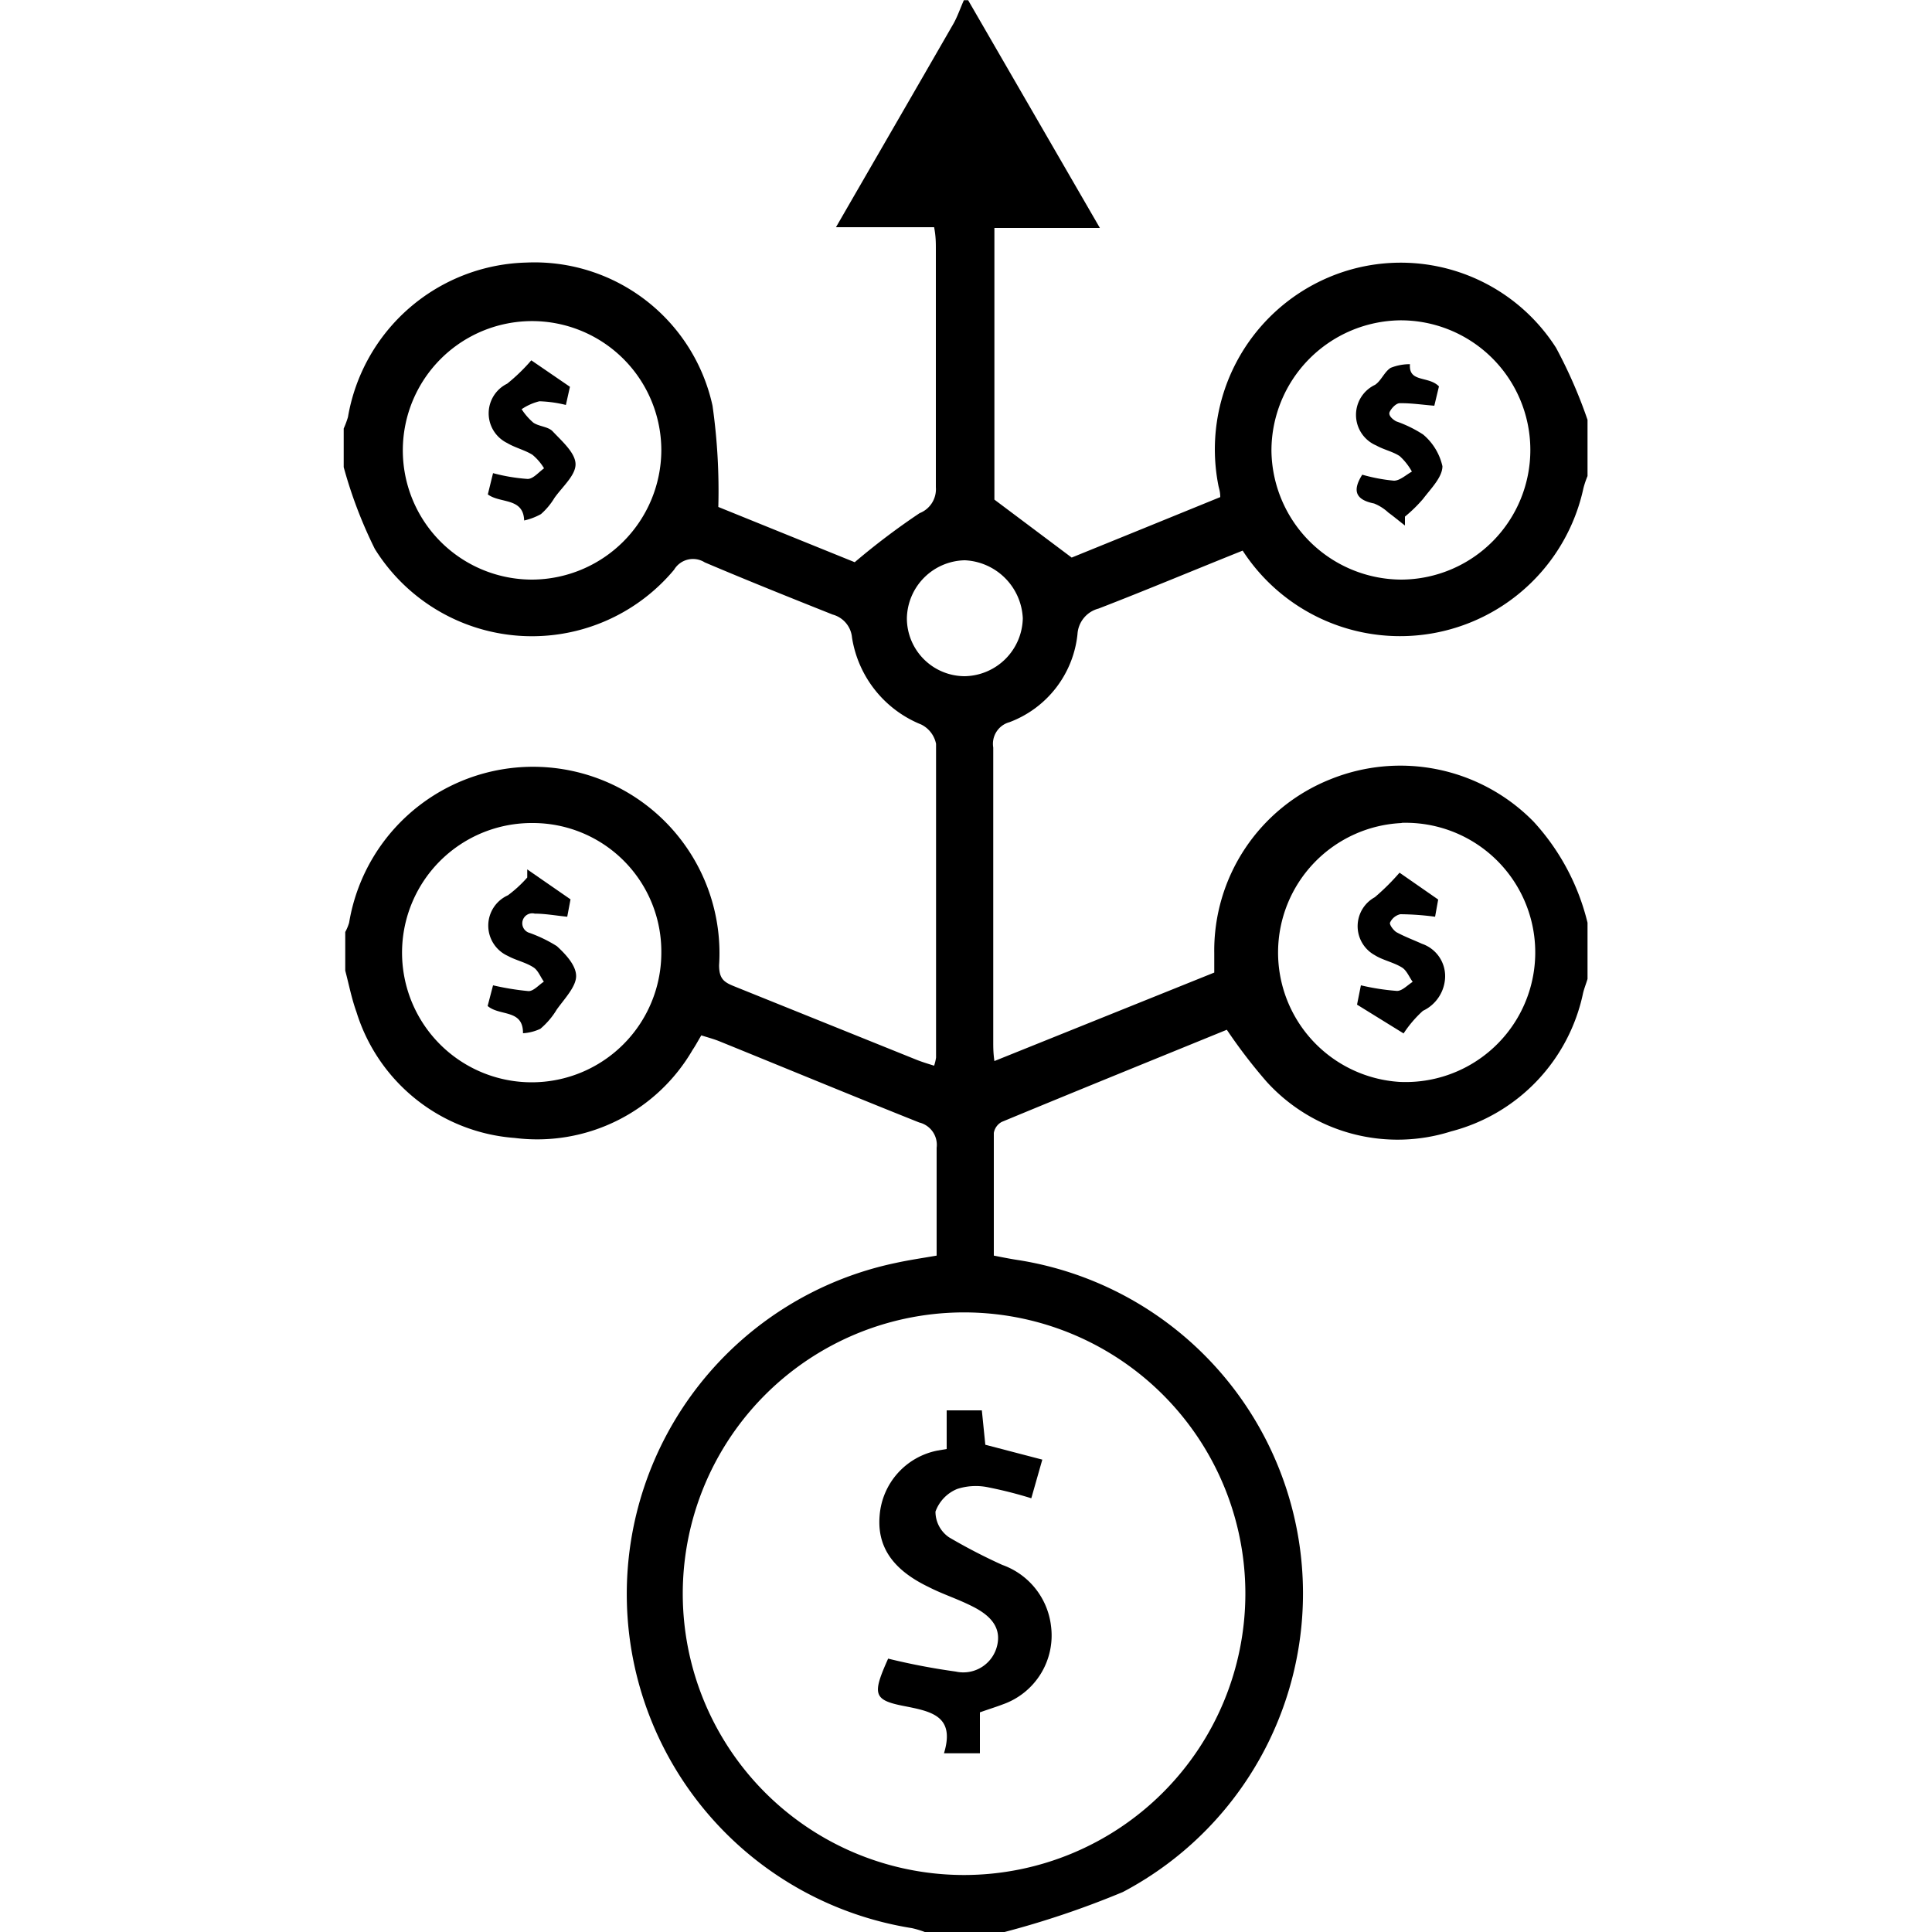
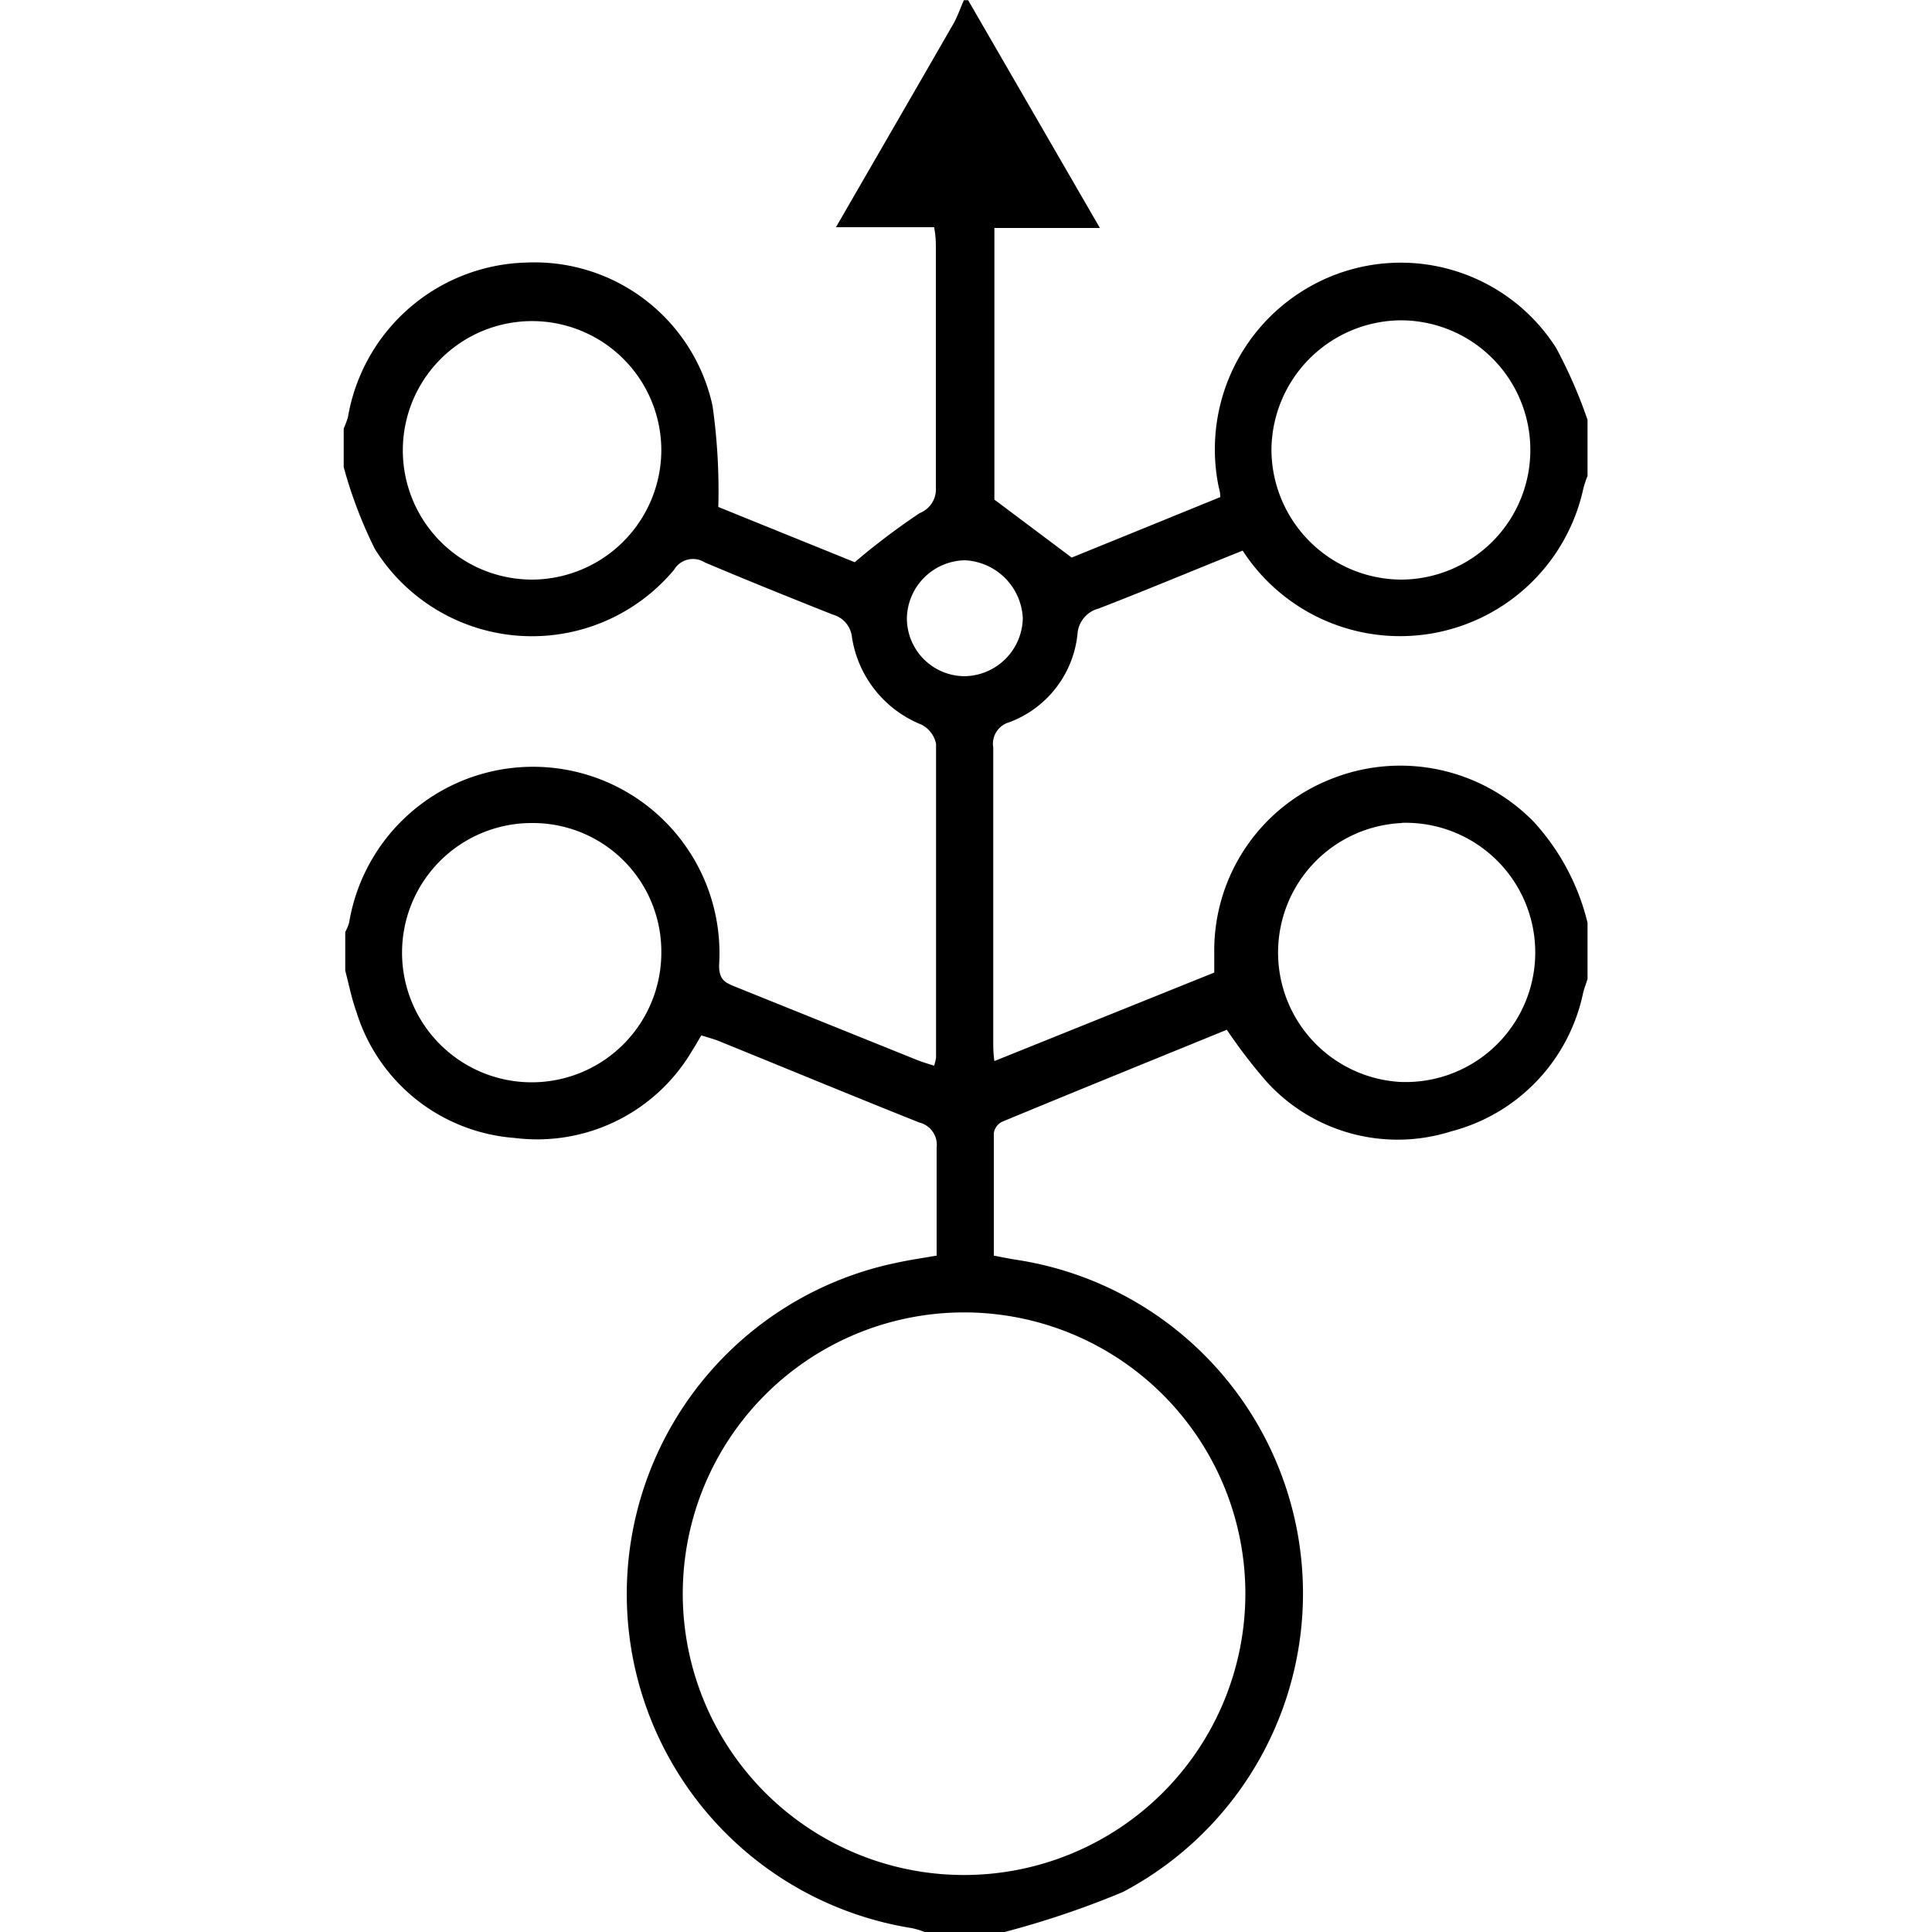
<svg xmlns="http://www.w3.org/2000/svg" id="Layer_1" data-name="Layer 1" width="100" height="100" viewBox="0 0 100 100">
  <title>Investment</title>
  <path d="M82.17,47.76v2.91c-.07.24-.17.48-.23.73a9.38,9.38,0,0,1-6.83,7.16A9.16,9.16,0,0,1,65.57,56a27.32,27.32,0,0,1-2.07-2.7c-3.87,1.58-7.77,3.16-11.65,4.77a.8.8,0,0,0-.41.57c0,2.12,0,4.24,0,6.35.51.1.91.18,1.32.24a17.47,17.47,0,0,1,5.36,32.7,46.56,46.56,0,0,1-6.2,2.09h-4a5,5,0,0,0-.72-.22,17.51,17.51,0,0,1-.84-34.43c.68-.15,1.37-.25,2.12-.38,0-1.93,0-3.75,0-5.58a1.19,1.19,0,0,0-.9-1.31c-3.46-1.38-6.91-2.81-10.36-4.21-.3-.12-.61-.2-.92-.3-.18.3-.3.53-.45.75a9.3,9.3,0,0,1-9.21,4.56,9.29,9.29,0,0,1-8.19-6.52c-.25-.69-.39-1.42-.58-2.14v-2a2.45,2.45,0,0,0,.2-.48,9.65,9.65,0,0,1,19.15,2.2c0,.71.26.88.78,1.09l9.43,3.8c.3.12.6.21.92.31a2.36,2.36,0,0,0,.1-.42c0-5.41,0-10.83,0-16.24a1.43,1.43,0,0,0-.77-1A5.83,5.83,0,0,1,44.1,33a1.36,1.36,0,0,0-1-1.19c-2.21-.88-4.43-1.77-6.62-2.7a1.14,1.14,0,0,0-1.59.38,9.58,9.58,0,0,1-15.49-1.08,23.38,23.38,0,0,1-1.61-4.23v-2a4.71,4.71,0,0,0,.22-.59,9.62,9.62,0,0,1,9.24-8A9.43,9.43,0,0,1,36.88,21a31.27,31.27,0,0,1,.3,5.24l7.06,2.86a36.69,36.69,0,0,1,3.36-2.54,1.33,1.33,0,0,0,.84-1.34c0-4.11,0-8.22,0-12.33,0-.33,0-.65-.09-1.13H43.27c2.1-3.64,4.1-7.09,6.09-10.55.21-.38.35-.8.53-1.2h.22l6.82,11.79H51.47V25.86l4,3,3.69-1.5,4-1.63c0-.28-.06-.43-.09-.57a9.67,9.67,0,0,1,5.69-10.8A9.54,9.54,0,0,1,80.54,18a24.9,24.9,0,0,1,1.63,3.73v2.91a5,5,0,0,0-.21.62,9.71,9.71,0,0,1-17.64,3.24c-2.5,1-5,2.05-7.46,3a1.46,1.46,0,0,0-1.09,1.33,5.47,5.47,0,0,1-3.52,4.55,1.16,1.16,0,0,0-.84,1.31c0,5.08,0,10.15,0,15.23,0,.29,0,.58.06,1l11.38-4.58v-1a9.54,9.54,0,0,1,6-9,9.65,9.65,0,0,1,10.53,2.19A11.86,11.86,0,0,1,82.17,47.76ZM64.46,82.5A14.56,14.56,0,1,0,49.91,97.05,14.57,14.57,0,0,0,64.46,82.5Zm8.09-39.9A6.71,6.71,0,0,0,72.45,56a6.71,6.71,0,1,0,.1-13.41ZM65.81,23.34A6.75,6.75,0,0,0,72.54,30a6.71,6.71,0,1,0-.08-13.42A6.75,6.75,0,0,0,65.81,23.34ZM34.23,49.28a6.65,6.65,0,0,0-6.67-6.68,6.71,6.71,0,1,0,6.67,6.68Zm0-25.95A6.69,6.69,0,1,0,27.53,30,6.72,6.72,0,0,0,34.23,23.33ZM49.94,35a3.06,3.06,0,0,0,3-3,3.15,3.15,0,0,0-3-3,3.06,3.06,0,0,0-3,3A3,3,0,0,0,49.94,35Z" />
-   <path d="M50.72,88.63v2.12H48.86c.59-1.94-.66-2.17-2.09-2.45-1.58-.31-1.62-.62-.8-2.45a34.18,34.18,0,0,0,3.5.67,1.8,1.8,0,0,0,2.15-1.38c.22-1-.48-1.59-1.3-2s-1.52-.62-2.26-1c-1.85-.89-2.67-2.08-2.53-3.7a3.72,3.72,0,0,1,3-3.36L49,75v-2h1.82L51,74.78l2.95.77-.57,2a21.56,21.56,0,0,0-2.2-.56,3.12,3.12,0,0,0-1.64.08,2,2,0,0,0-1.12,1.17,1.61,1.61,0,0,0,.7,1.33A29.22,29.22,0,0,0,51.88,81a3.83,3.83,0,0,1,2.52,3.16,3.78,3.78,0,0,1-2.5,4.06C51.56,88.35,51.2,88.46,50.72,88.63Z" />
-   <path d="M72.44,45.17l2,1.39-.16.89a14.39,14.39,0,0,0-1.8-.13.78.78,0,0,0-.53.43c-.05.1.17.4.33.5.42.23.88.4,1.32.6a1.77,1.77,0,0,1,1.2,1.71,2,2,0,0,1-1.15,1.76,6.07,6.07,0,0,0-1,1.17L70.24,52l.2-1a12,12,0,0,0,1.87.29c.27,0,.54-.3.81-.47-.18-.25-.31-.59-.55-.74-.43-.27-1-.38-1.41-.64a1.71,1.71,0,0,1,0-3A11.87,11.87,0,0,0,72.44,45.17Z" />
-   <path d="M74.48,20l-.24,1c-.62-.05-1.21-.14-1.79-.13-.19,0-.43.26-.52.45s.17.4.34.49a6.42,6.42,0,0,1,1.39.68,3,3,0,0,1,1,1.64c0,.57-.6,1.16-1,1.69a7.44,7.44,0,0,1-.94.92v.46c-.29-.22-.57-.46-.86-.67a2.37,2.37,0,0,0-.74-.47c-1-.2-1.11-.7-.61-1.49a8.91,8.91,0,0,0,1.64.31c.31,0,.62-.3.93-.47a3.14,3.14,0,0,0-.63-.8c-.36-.24-.82-.33-1.21-.55a1.72,1.72,0,0,1-.07-3.14c.32-.21.48-.67.81-.88a2.66,2.66,0,0,1,1-.19C72.9,19.82,73.94,19.44,74.48,20Z" />
-   <path d="M25.24,52.07,25.52,51a13.8,13.8,0,0,0,1.84.3c.26,0,.53-.32.79-.49-.18-.25-.3-.59-.54-.74-.4-.26-.9-.36-1.32-.59a1.72,1.72,0,0,1,0-3.14,6.46,6.46,0,0,0,1-.92l0-.42,2.24,1.55-.17.9c-.6-.06-1.14-.16-1.68-.16a.5.5,0,0,0-.26,1,7.27,7.27,0,0,1,1.4.68c.46.42,1,1,1,1.55s-.6,1.17-1,1.73a4,4,0,0,1-.85,1,2.43,2.43,0,0,1-.9.23C27.08,52.22,25.87,52.61,25.24,52.07Z" />
-   <path d="M25.25,25.59l.27-1.1a9.42,9.42,0,0,0,1.79.3c.29,0,.57-.35.85-.55a2.74,2.74,0,0,0-.6-.7c-.4-.25-.89-.36-1.31-.61a1.71,1.71,0,0,1,0-3.07,9.51,9.51,0,0,0,1.25-1.21l2,1.37-.21.94a6.51,6.51,0,0,0-1.37-.19,2.87,2.87,0,0,0-.92.41,3.2,3.2,0,0,0,.61.7c.3.2.77.2,1,.45.48.51,1.17,1.11,1.18,1.69s-.68,1.17-1.09,1.75a3.56,3.56,0,0,1-.7.84,3.21,3.21,0,0,1-.87.33C27.09,25.74,25.89,26.07,25.25,25.59Z" />
</svg>